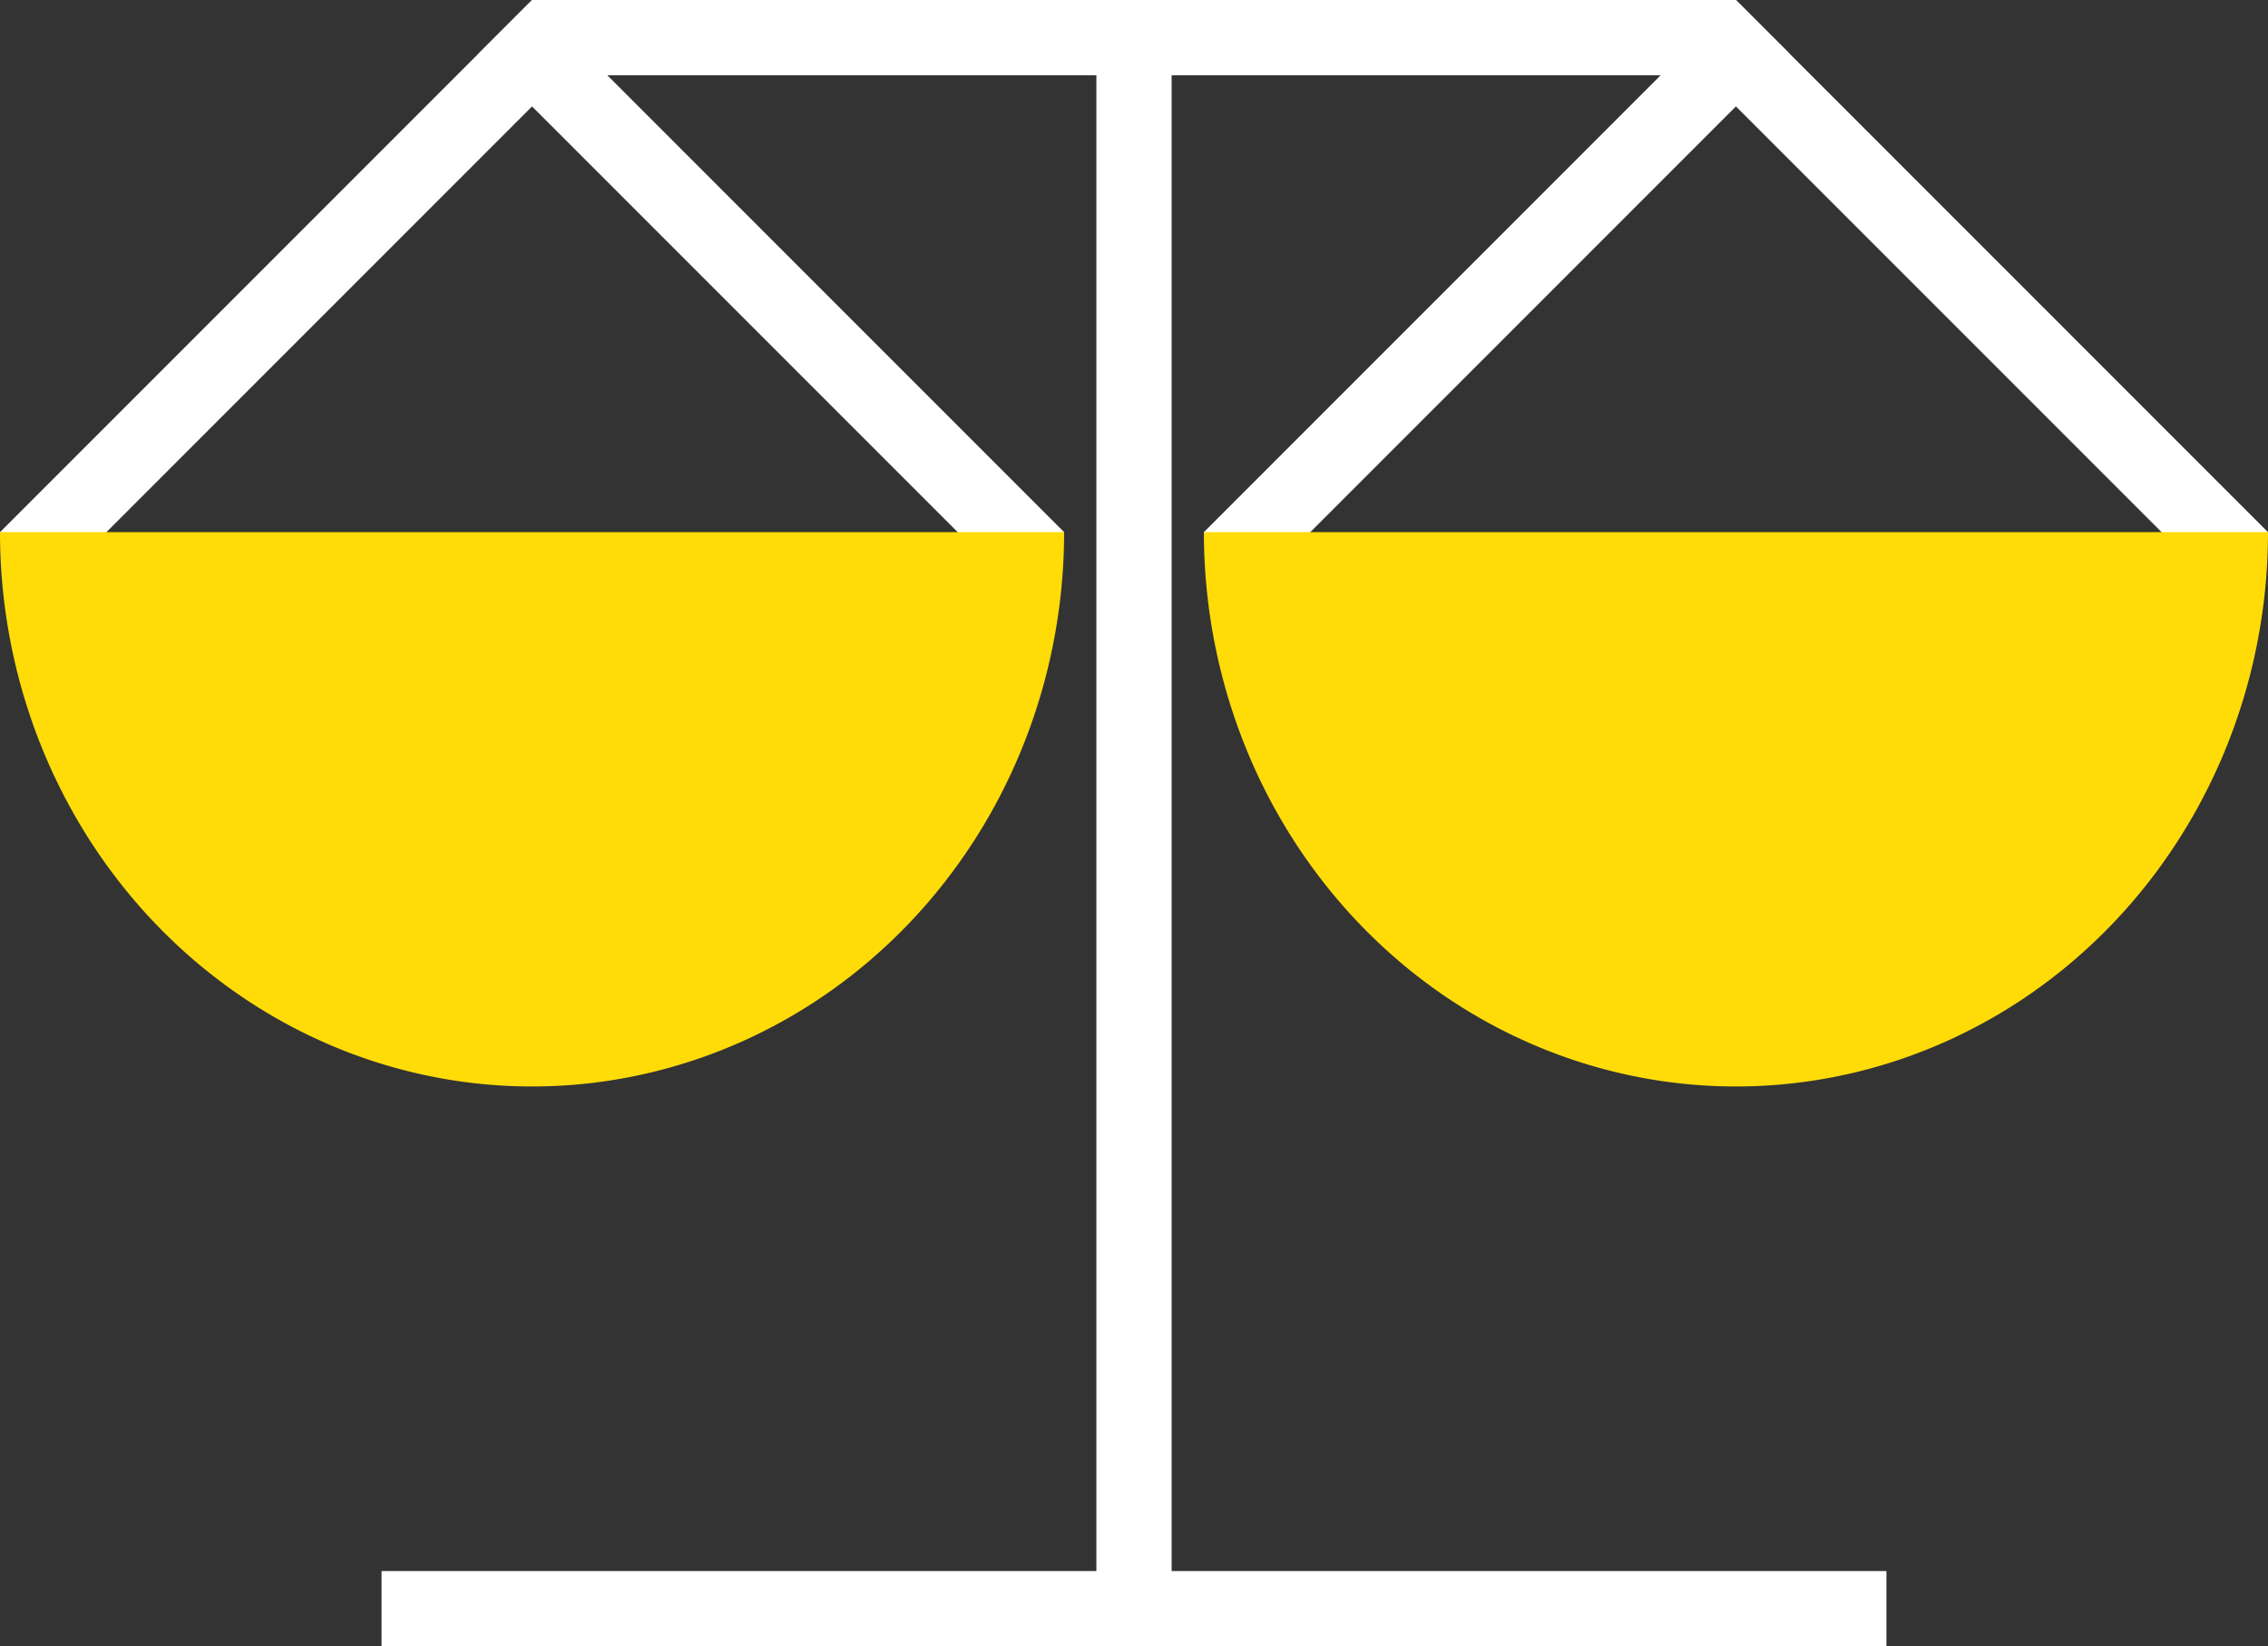
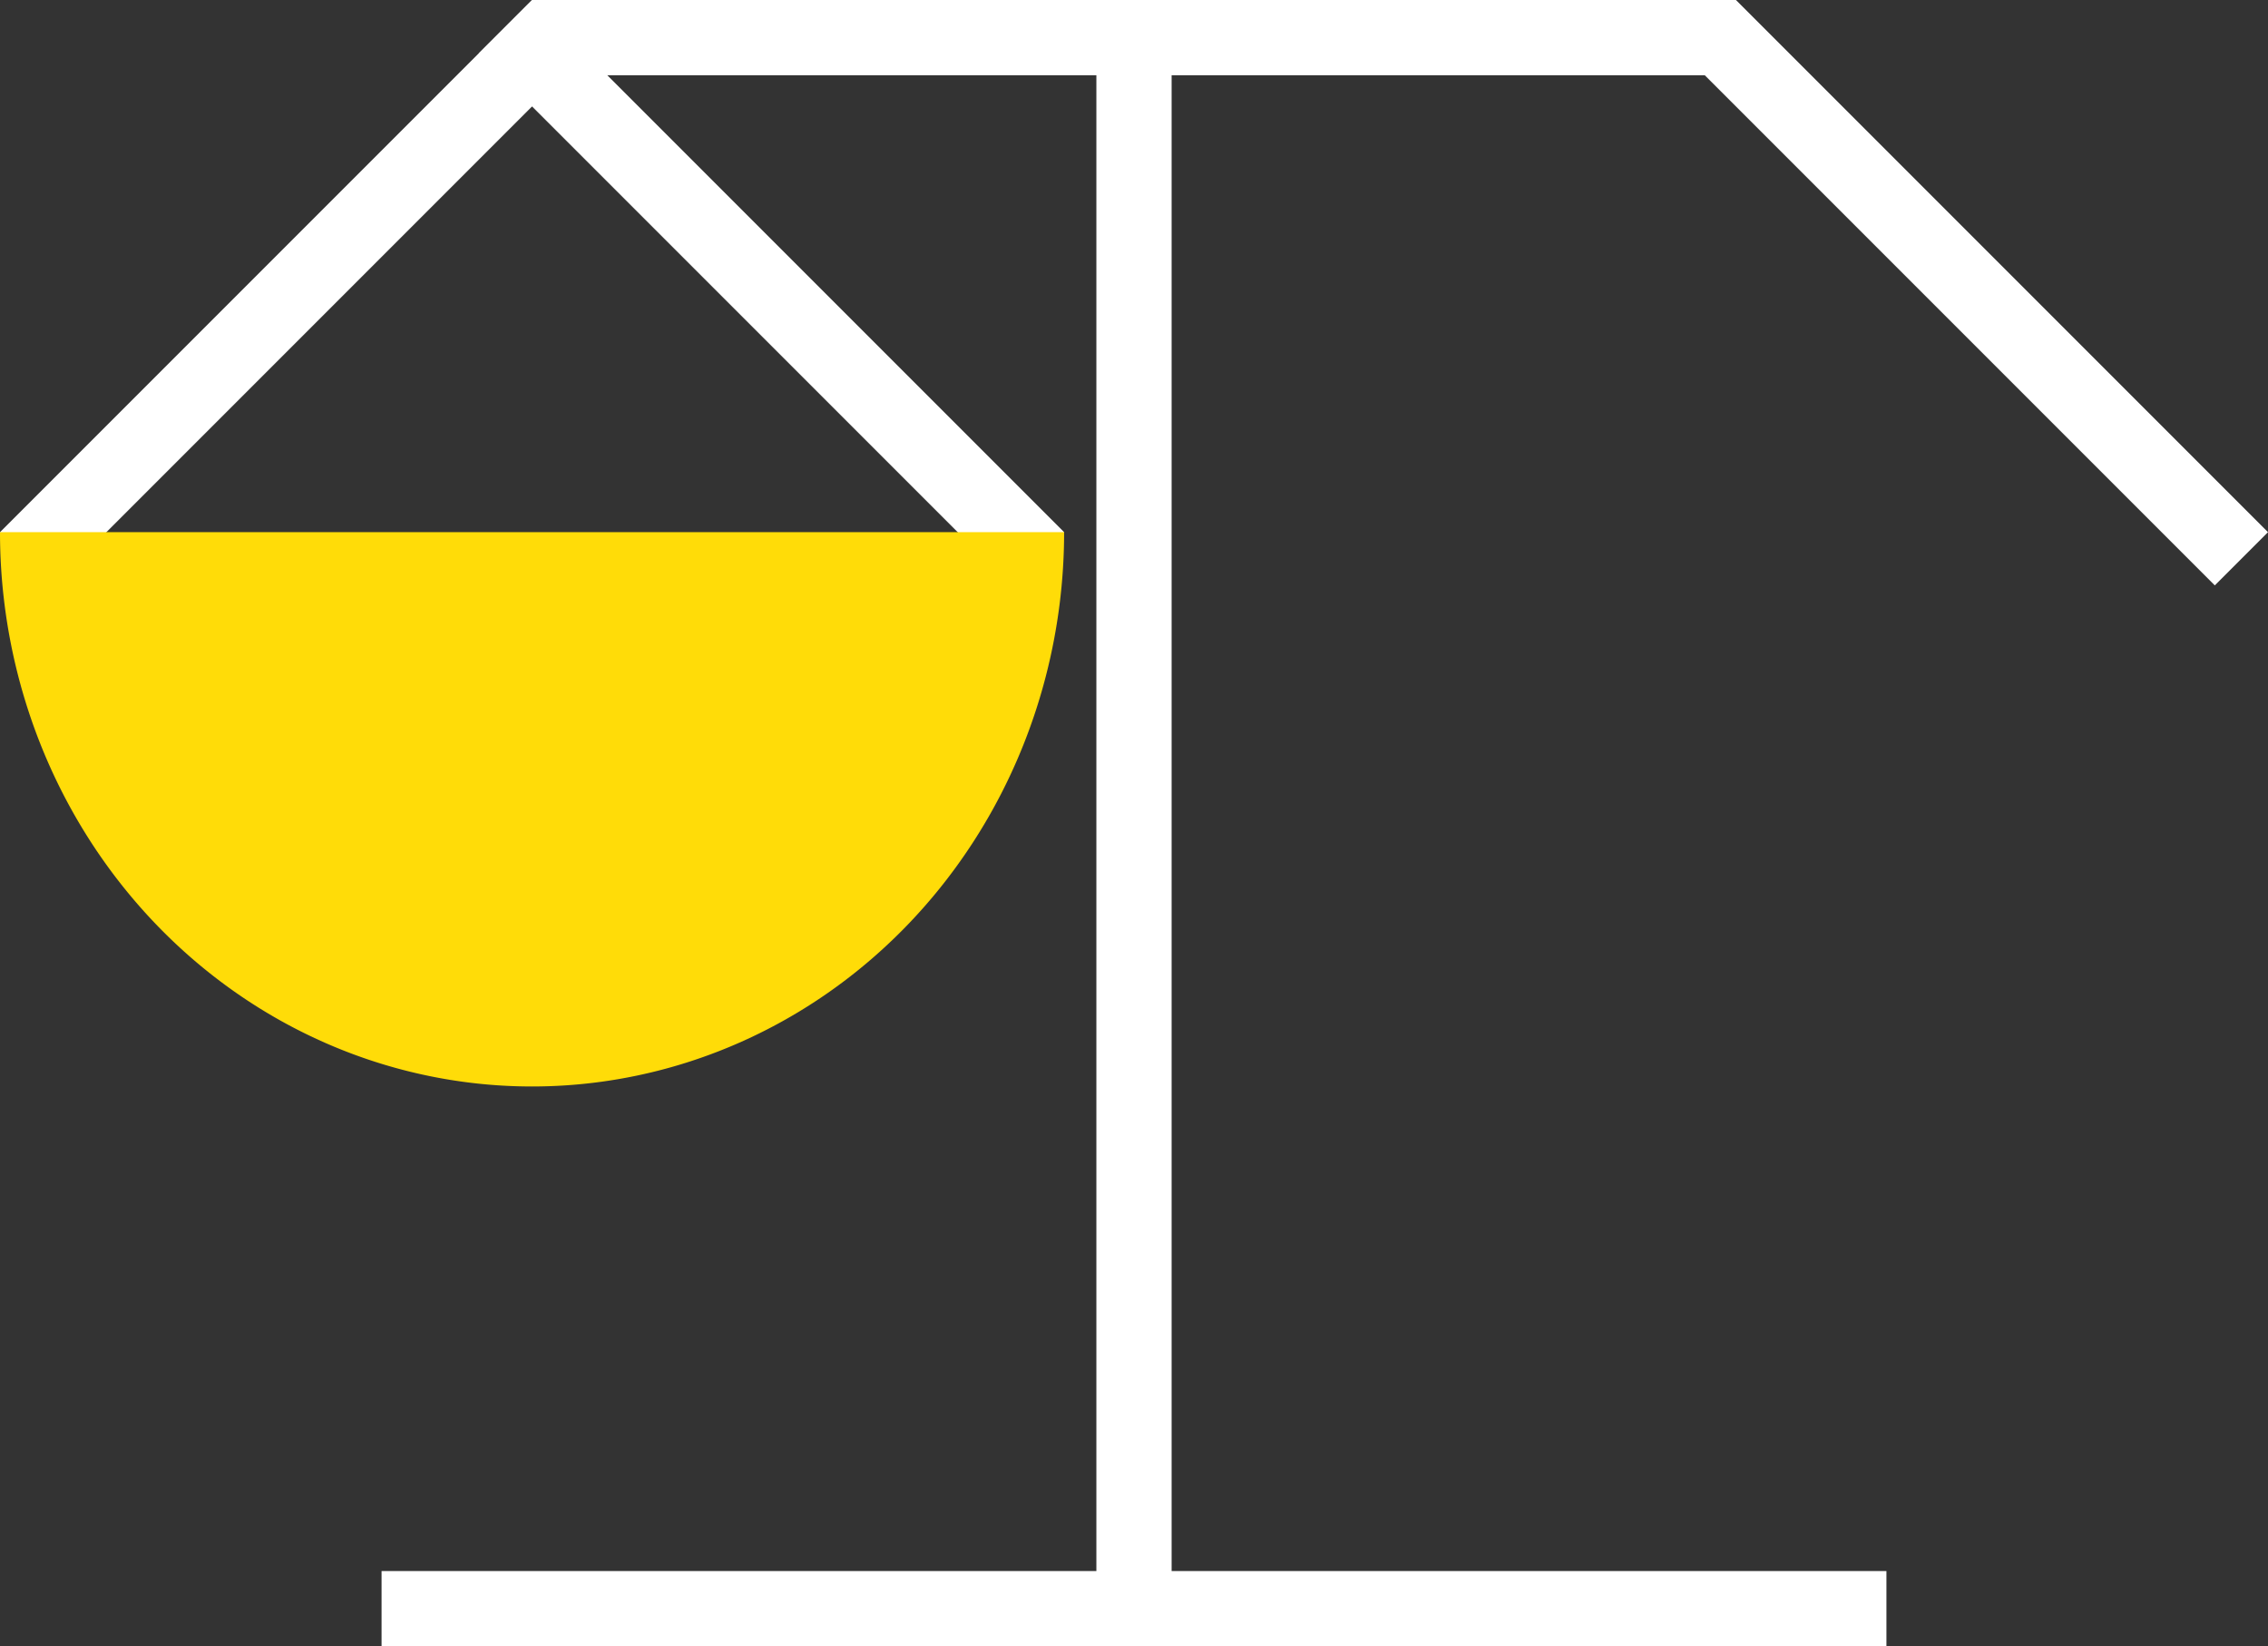
<svg xmlns="http://www.w3.org/2000/svg" width="150.712mm" height="109.377mm" viewBox="0 0 150.712 109.377" version="1.1" id="svg1">
  <rect x="0" y="0" width="150.712" height="109.377" fill="#333333" stroke="none" />
  <defs id="defs1" />
  <g id="layer1" transform="translate(-24.644,-111.561)">
    <rect style="opacity:1;fill:#ffffff;fill-opacity:1;stroke:none;stroke-width:2.678" id="rect1" width="100" height="5" x="50" y="215.938" />
    <rect style="fill:#ffffff;fill-opacity:1;stroke:none;stroke-width:2.678" id="rect1-2" width="80" height="5" x="60" y="111.561" />
    <rect style="fill:#ffffff;fill-opacity:1;stroke:none;stroke-width:2.678" id="rect1-2-6" width="50" height="5" x="177.881" y="-20.11" transform="rotate(45)" />
-     <rect style="fill:#ffffff;fill-opacity:1;stroke:none;stroke-width:2.678" id="rect1-2-6-6" width="50" height="5" x="-20.109" y="-182.88" transform="rotate(135)" />
-     <path style="fill:#ffdc08;fill-opacity:1;stroke:none;stroke-width:2.678" id="path1-8" d="m 175.356,146.916 a 35.356,36.828 0 0 1 -17.678,31.894 35.356,36.828 0 0 1 -35.356,0 35.356,36.828 0 0 1 -17.678,-31.894 h 35.356 z" />
+     <path style="fill:#ffdc08;fill-opacity:1;stroke:none;stroke-width:2.678" id="path1-8" d="m 175.356,146.916 h 35.356 z" />
    <rect style="fill:#ffffff;fill-opacity:1;stroke:none;stroke-width:2.678" id="rect1-2-6-1" width="50" height="5" x="121.312" y="36.459" transform="rotate(45)" />
    <rect style="fill:#ffffff;fill-opacity:1;stroke:none;stroke-width:2.678" id="rect1-2-6-6-6" width="50" height="5" x="36.459" y="-126.312" transform="rotate(135)" />
    <path style="fill:#ffdc08;fill-opacity:1;stroke:none;stroke-width:2.678" id="path1-8-5" d="m 95.356,146.916 a 35.356,36.828 0 0 1 -17.678,31.894 35.356,36.828 0 0 1 -35.356,0 35.356,36.828 0 0 1 -17.678,-31.894 H 60 Z" />
    <rect style="opacity:1;fill:#ffffff;fill-opacity:1;stroke:none;stroke-width:2.678" id="rect2" width="5" height="100" x="97.5" y="116.368" />
  </g>
</svg>